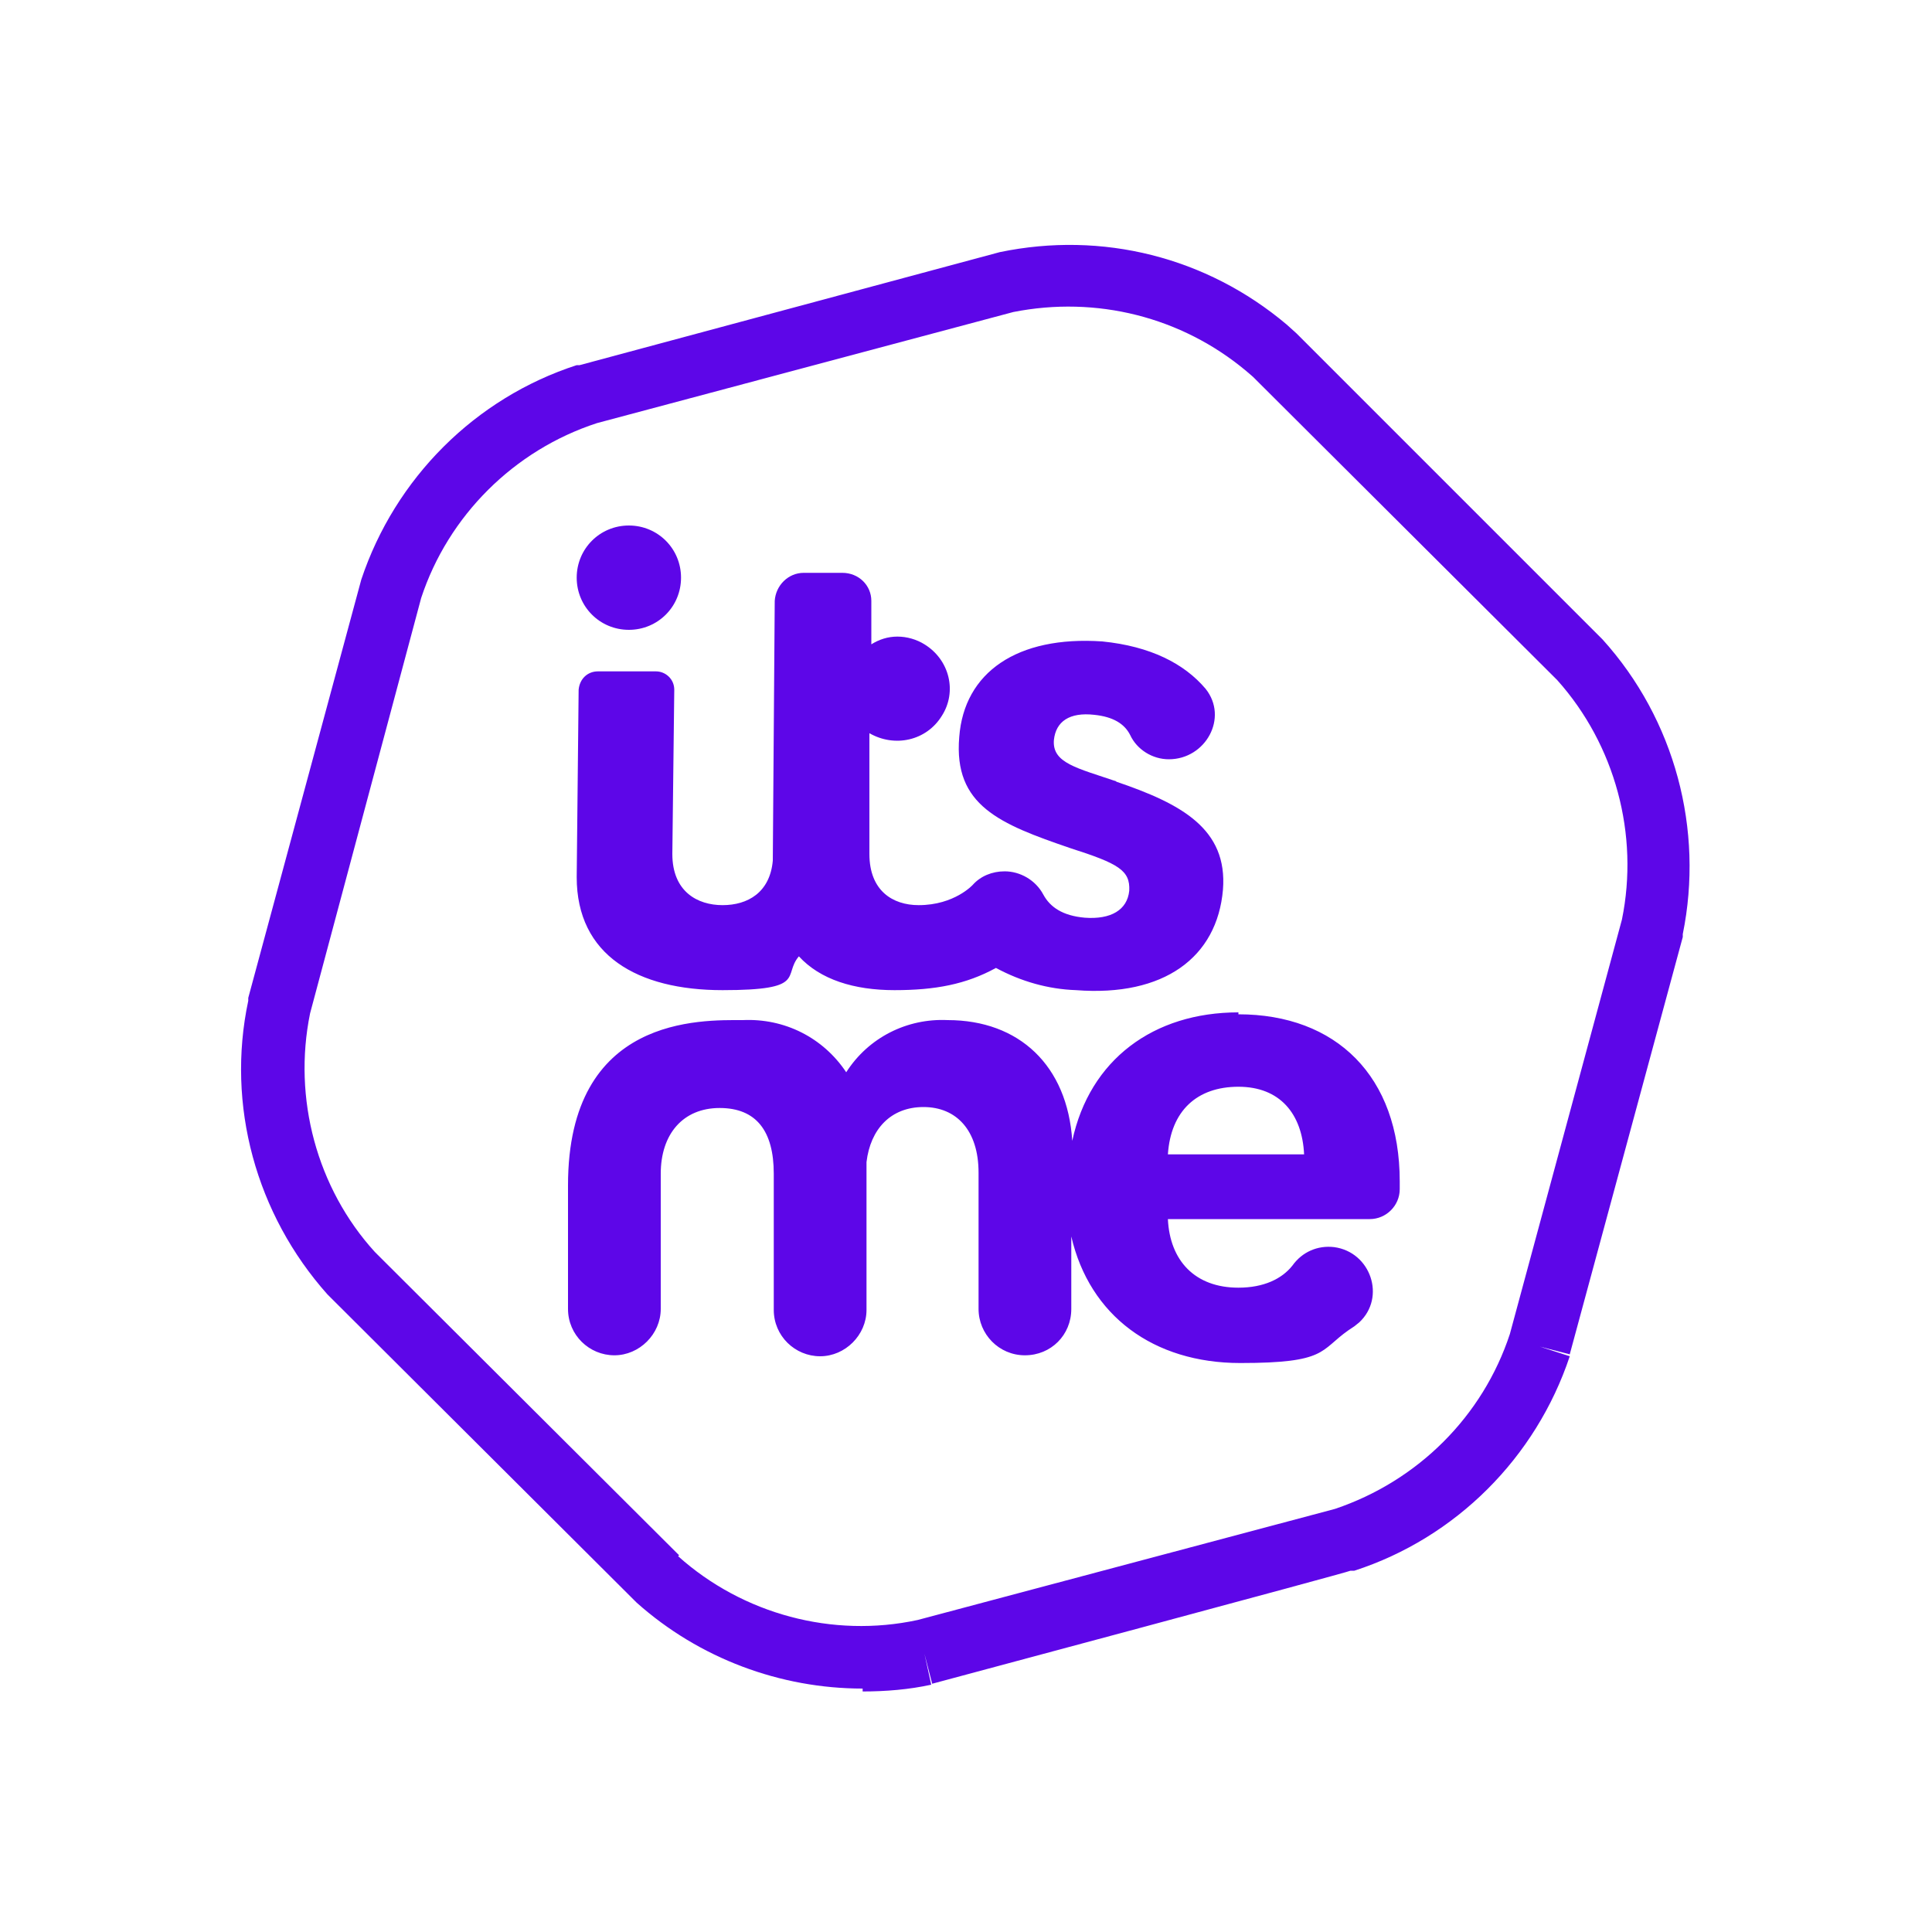
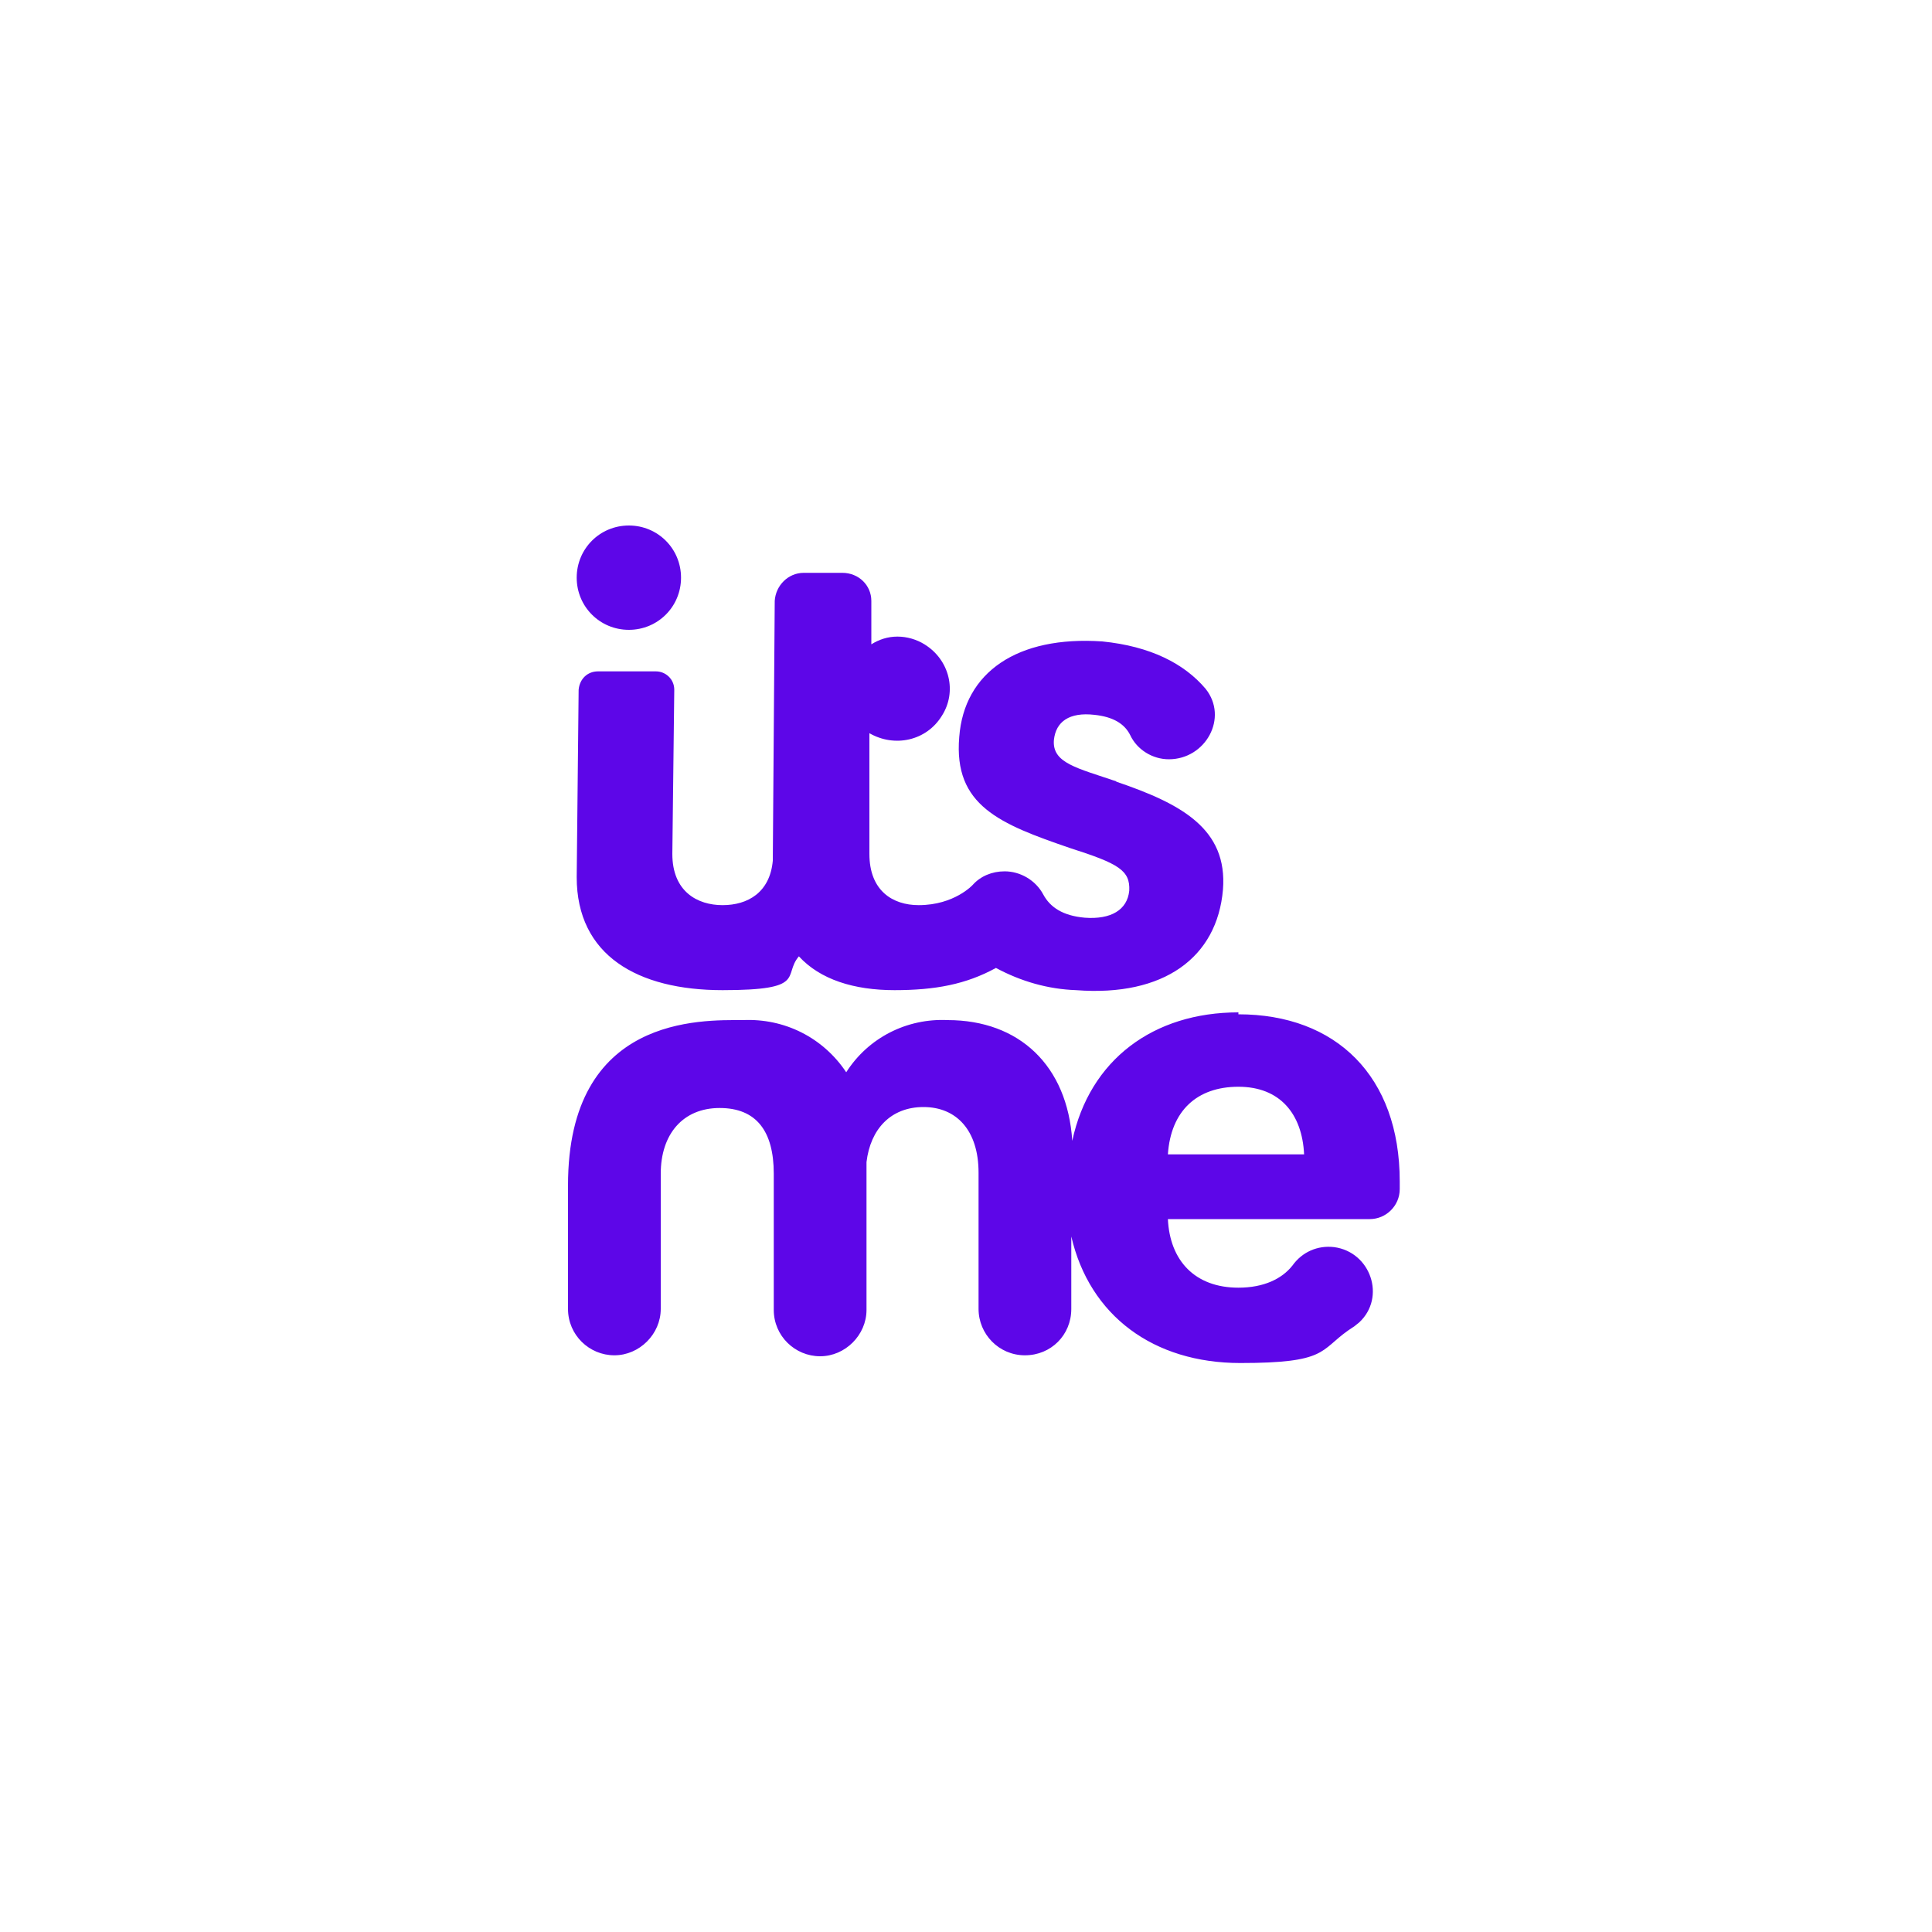
<svg xmlns="http://www.w3.org/2000/svg" id="Laag_1" version="1.1" viewBox="0 0 200 200">
-   <path d="M89.3,174.8c-8.5,0-16.9-3.1-23.4-8.9l-.2-.2-31.8-31.7c-7.4-8.3-10.5-19.6-8.2-30.4v-.3c0,0,11.7-43.3,11.7-43.3,3.5-10.5,11.8-18.8,22.3-22.2h.3c0,0,43.5-11.7,43.5-11.7,10.6-2.2,21.4.5,29.7,7.5l1,.9,31.7,31.7c7.5,8.3,10.5,19.7,8.3,30.5v.3c0,0-11.7,43.2-11.7,43.2l-3.1-.8,3.1,1c-3.5,10.5-11.8,18.8-22.3,22.2h-.4c0,.1-43.3,11.7-43.3,11.7l-.8-3.1.7,3.2c-2.3.5-4.7.7-7.1.7ZM70.2,161.1h0c6.7,6,16,8.5,24.8,6.6l43.2-11.5c8.6-2.9,15.3-9.6,18.1-18.1l11.6-42.9c1.8-8.8-.7-18.1-6.7-24.8l-31.5-31.4-.7-.6c-6.7-5.6-15.5-7.8-24.1-6.1h0s-43.1,11.5-43.1,11.5c-8.6,2.8-15.4,9.6-18.2,18.1l-11.5,43c-1.8,8.8.7,18.1,6.7,24.7h0s31.5,31.4,31.5,31.4Z" fill="#5d06e8" />
  <path d="M115.6,80.9c-4.1-1.4-6.7-1.9-6.5-4.3.2-1.9,1.6-2.9,4.2-2.6,1.9.2,3.1.9,3.7,2.1.7,1.5,2.3,2.5,4,2.5,3.8,0,6.2-4.3,3.8-7.3-2.2-2.6-5.7-4.4-10.7-4.9-8.8-.6-14.3,3.2-14.8,9.9-.6,7.1,4.2,9,11.5,11.5,5,1.6,6.2,2.3,6.1,4.4-.2,2-1.9,3-4.6,2.8-2.3-.2-3.6-1.1-4.3-2.4-.8-1.5-2.4-2.4-4-2.4-1.3,0-2.5.5-3.3,1.4,0,0-1.9,2.1-5.6,2.1-2.7,0-5.1-1.5-5.1-5.3v-12.5c2.6,1.5,5.9.8,7.5-1.8,1.6-2.5.8-5.8-1.8-7.4-.8-.5-1.8-.8-2.8-.8-1,0-1.9.3-2.7.8v-4.5c0-1.6-1.3-2.9-3-2.9h-4c-1.6,0-2.9,1.3-3,2.9l-.2,26.9c-.3,3.3-2.6,4.6-5.2,4.6s-5.2-1.4-5.2-5.3l.2-17c0-1.1-.9-1.9-1.9-1.9h-6c-1.1,0-1.9.8-2,1.9h0s-.2,19.4-.2,19.4c0,8.1,6.3,11.7,15.1,11.7s6.2-1.5,7.9-3.5c2.2,2.4,5.7,3.5,9.9,3.5s7.4-.6,10.5-2.3c2.6,1.4,5.4,2.2,8.3,2.3,9.1.7,14.6-3.4,15.2-10.4.5-6.3-4.3-8.9-11.1-11.2h0ZM65.1,65.2c3,0,5.4-2.4,5.4-5.4s-2.4-5.4-5.4-5.4-5.4,2.4-5.4,5.4h0c0,3,2.4,5.4,5.4,5.4ZM128.2,104.8c-8.8,0-15.4,4.9-17.2,13.3-.5-7.8-5.5-12.5-12.9-12.5-4.2-.2-8.2,1.8-10.5,5.4-2.4-3.6-6.4-5.6-10.7-5.4-4.3,0-18.1-.5-18.1,17.1v12.8c0,2.7,2.2,4.8,4.8,4.8s4.8-2.2,4.8-4.8v-14c0-4.1,2.3-6.8,6.1-6.8s5.6,2.4,5.6,6.8v14.1c0,2.7,2.2,4.8,4.8,4.8s4.8-2.2,4.8-4.8v-15.3c.4-3.4,2.5-5.7,5.9-5.7s5.7,2.4,5.7,6.8v14.1c0,2.6,2.1,4.8,4.8,4.8,2.7,0,4.8-2.1,4.8-4.8v-7.5c1.9,8.2,8.5,13.1,17.5,13.1s8.2-1.3,11.2-3.4l.3-.2.3-.2h0s.5-.4.5-.4c2.8-2.6,1.2-7.3-2.6-7.8-1.7-.2-3.3.5-4.3,1.9-1.1,1.4-3,2.3-5.6,2.3-4.5,0-7.1-2.8-7.3-7.1h20.9c1.7,0,3.1-1.4,3.1-3.1v-.8c0-10.9-6.6-17.3-16.7-17.3h0ZM120.9,119.5c.3-4.5,3-7,7.3-7s6.6,2.8,6.8,7h-14.1Z" fill="#5d06e8" />
</svg>